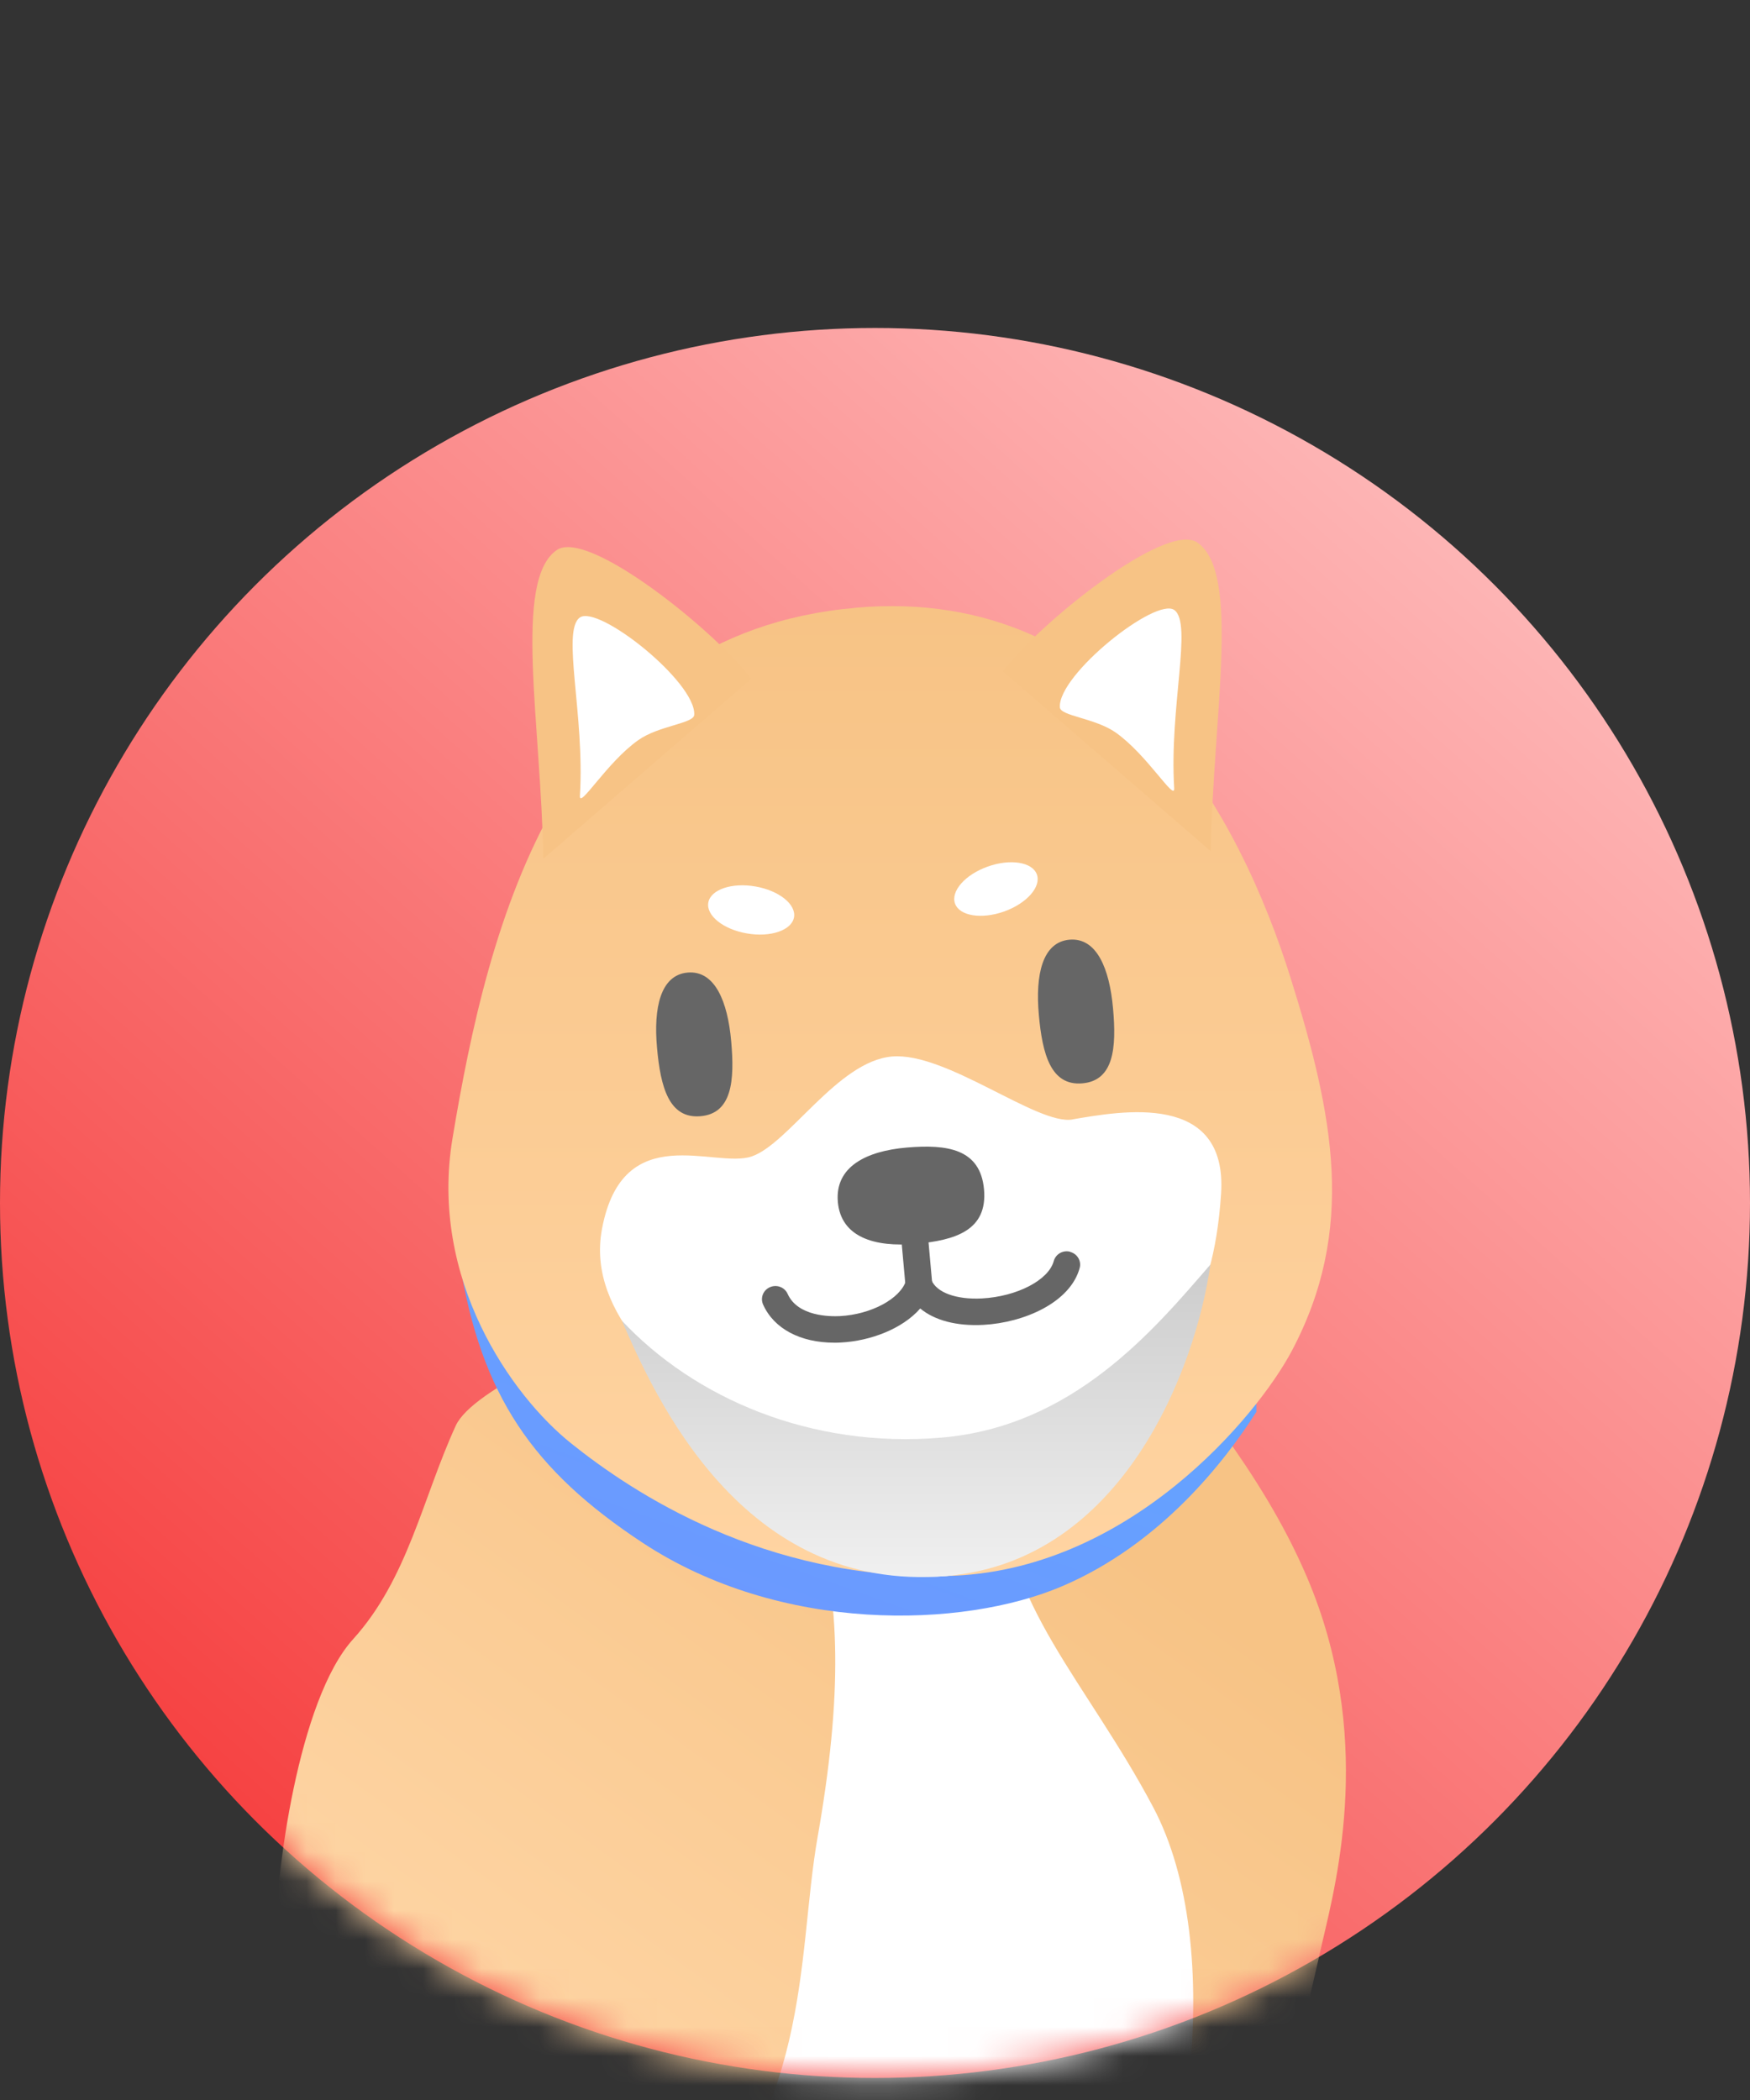
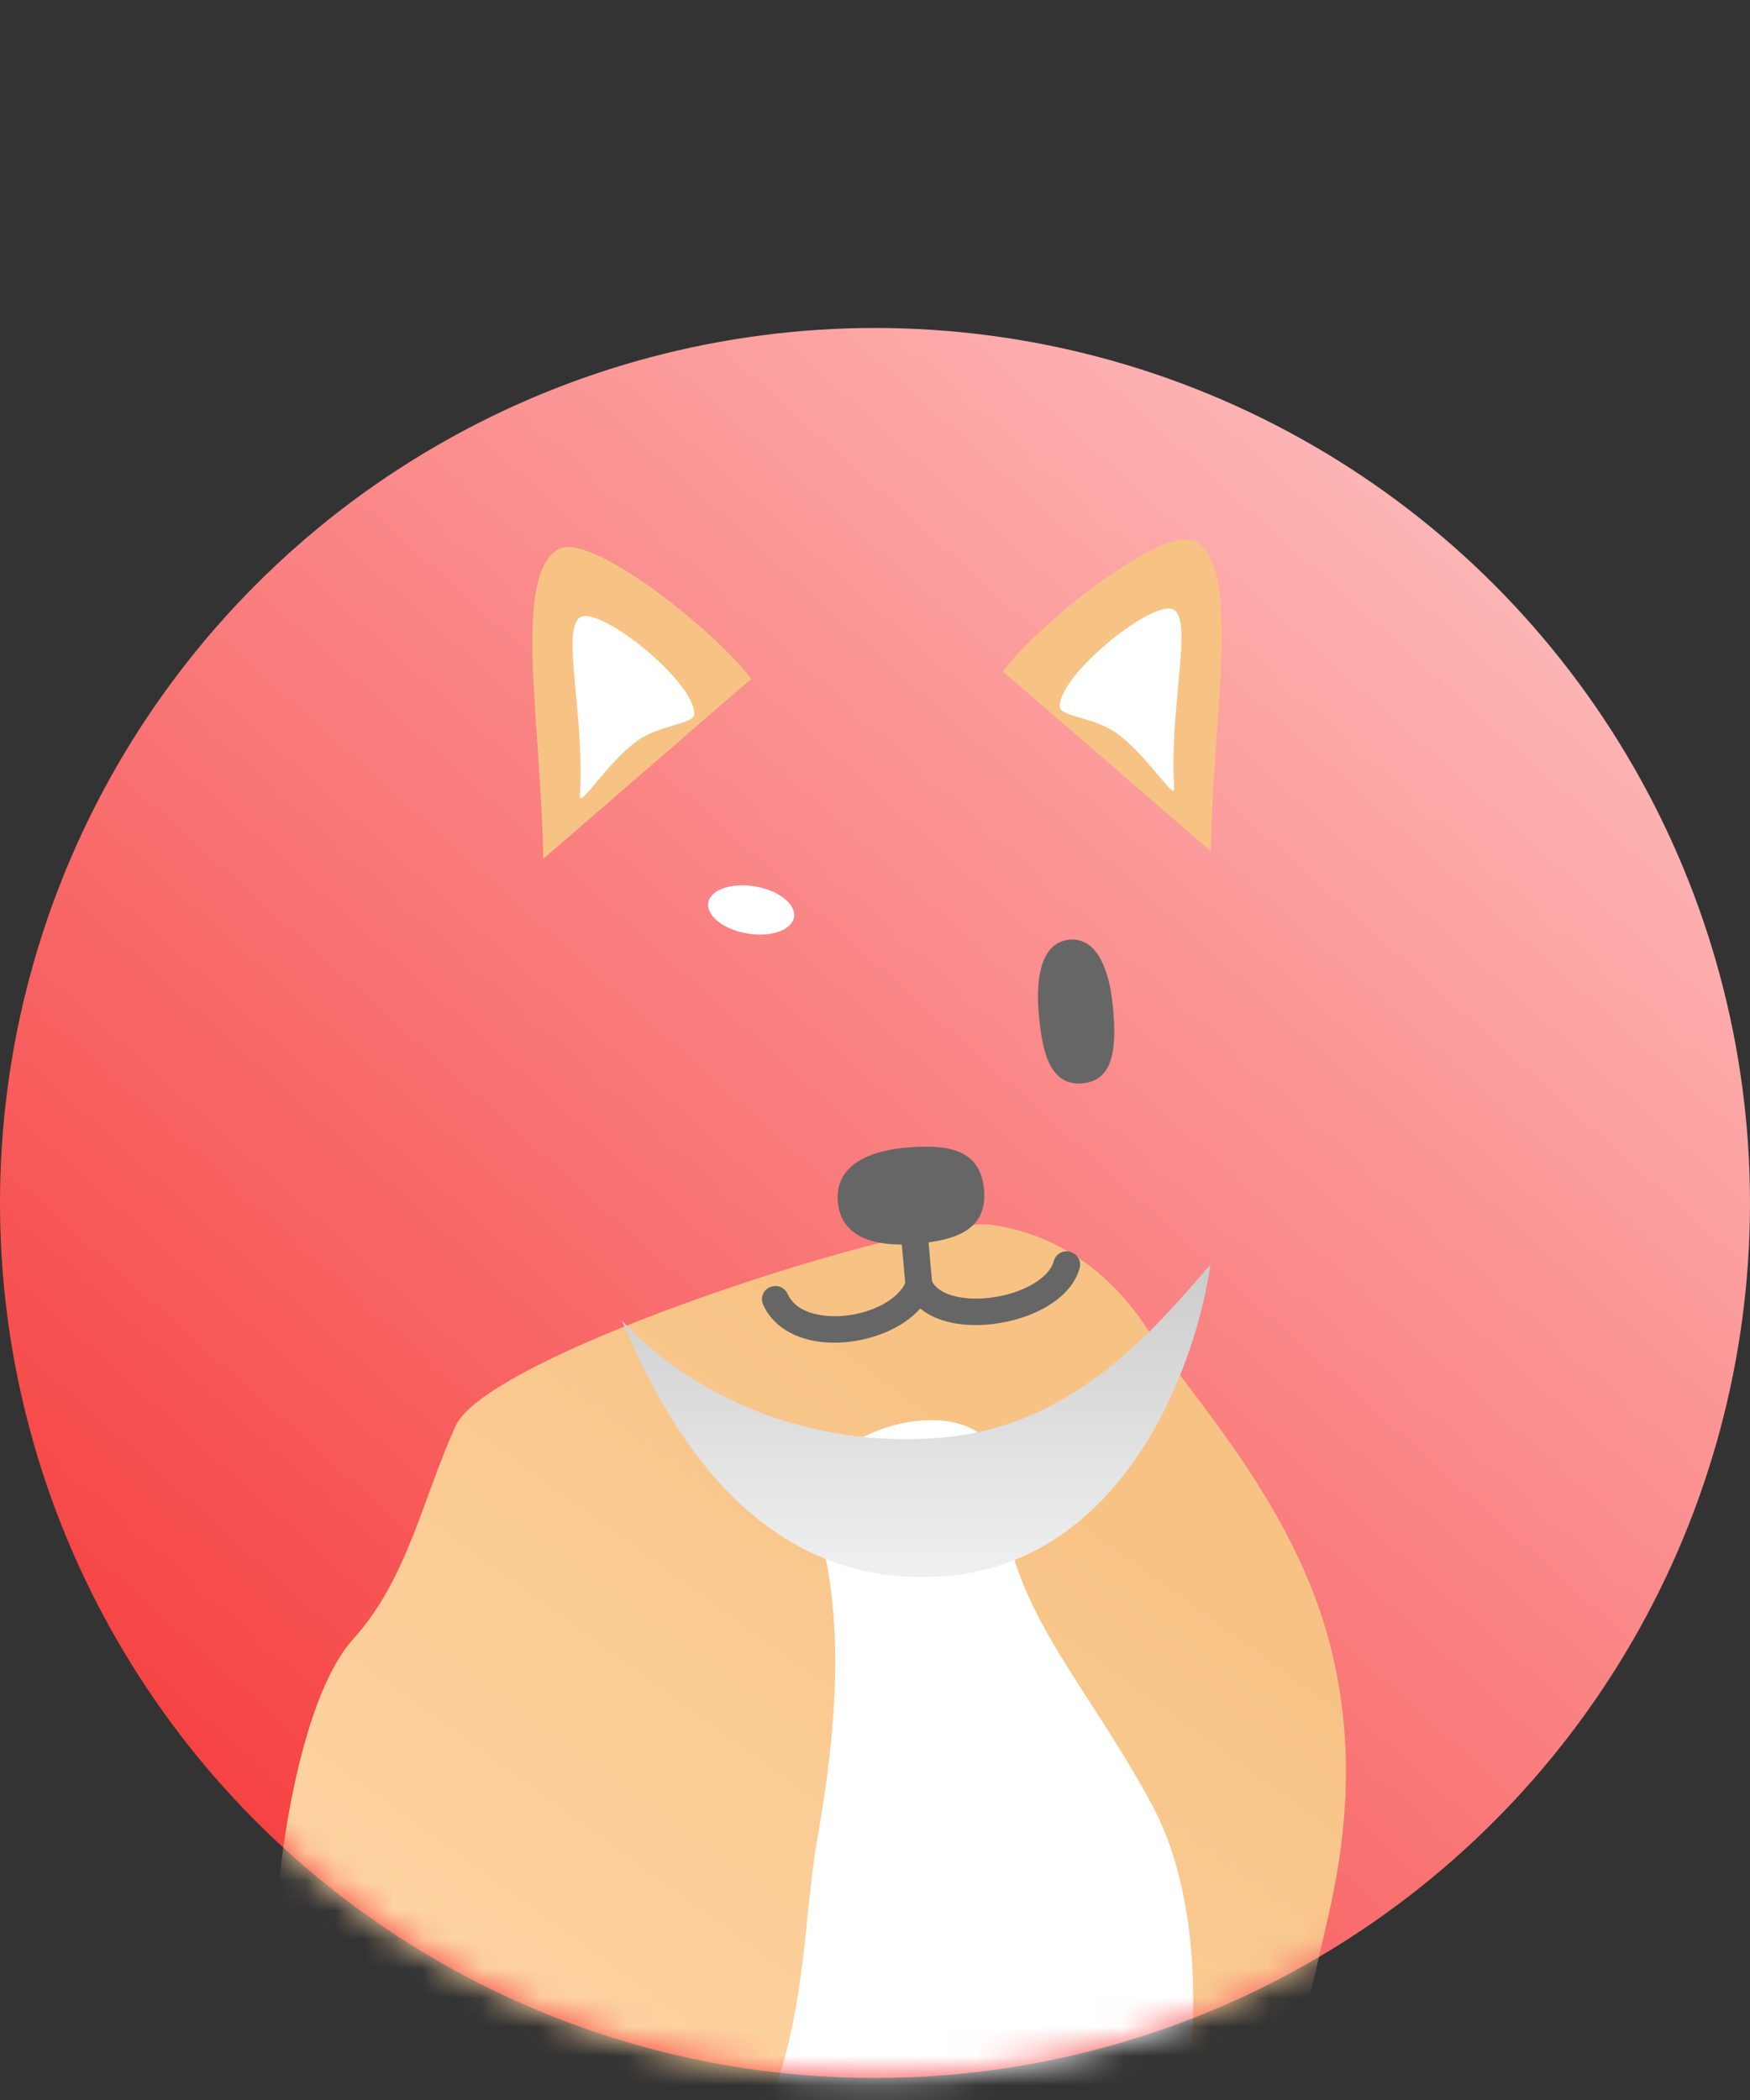
<svg xmlns="http://www.w3.org/2000/svg" width="60" height="72" viewBox="0 0 60 72" fill="none">
  <rect x="0" y="0" width="60" height="72" fill="#333333" stroke="none" />
  <circle cx="30" cy="41.245" r="30" fill="url(#paint0_linear_1235_5373)" />
  <mask id="mask0_1235_5373" style="mask-type:alpha" maskUnits="userSpaceOnUse" x="0" y="0" width="60" height="72">
    <path d="M0 0.692H60V41.245C60 57.814 46.569 71.245 30 71.245C13.431 71.245 0 57.814 0 41.245V0.692Z" fill="#D9D9D9" />
  </mask>
  <g mask="url(#mask0_1235_5373)">
    <path d="M29.296 80.993C29.689 83.265 29.121 89.308 28.861 90.679C28.599 92.049 27.596 96.164 27.306 97.193C27.015 98.222 27.466 98.908 27.336 100.409C27.206 101.91 27.511 103.666 28.034 104.909C28.556 106.152 31.024 106.047 31.435 105.276C32.918 105.943 34.707 105.852 34.707 105.276C36.407 105.002 34.707 102.85 33.705 101.907C32.703 100.964 32.544 99.644 32.398 97.718C32.251 95.792 33.033 92.135 33.622 90.546C34.211 88.957 36.757 83.325 37.882 81.111C39.007 78.897 39.449 76.683 39.499 75.238C39.548 73.793 39.792 70.378 40.43 68.259L28.036 74.731C28.386 75.503 28.908 78.718 29.301 80.988L29.296 80.993Z" fill="#F7C385" />
    <path d="M34.029 41.997C31.659 41.652 16.765 46.385 15.625 48.882C14.483 51.377 13.983 54.127 12.105 56.202C10.229 58.279 9.44 64.26 9.432 66.683C9.424 69.106 8.144 76.127 8.348 80.356C8.551 84.585 10.911 88.065 10.799 91.314C10.687 94.563 11.704 98.342 13.847 101.119C15.99 103.896 18.973 105.66 22.851 105.396C26.729 105.128 32.739 97.868 33.584 92.293C34.429 86.718 37.425 82.105 40.481 78.719C43.537 75.335 44.85 68.678 45.35 66.536C45.85 64.394 47.107 59.47 44.816 54.086C43.208 50.309 40.585 47.514 39.389 45.645C38.194 43.776 36.4 42.344 34.031 42.001L34.029 41.997Z" fill="url(#paint1_linear_1235_5373)" />
    <path d="M34.386 50.908C34.4 46.879 27.072 49.021 27.944 51.937C28.816 54.85 28.889 58.119 28.031 62.993C27.299 67.162 27.908 72.612 22.781 77.361C17.654 82.11 11.46 86.038 8.146 88.703C6.325 90.167 3.245 94.806 0.921 99.232C5.051 99.414 11.841 96.335 14.76 92.523C18.188 88.046 23.036 85.448 27.346 83.954C31.655 82.463 36.014 77.263 37.485 75.628C38.258 74.766 39.586 73.332 40.759 71.318C41.151 67.745 40.799 64.343 39.541 61.967C37.274 57.68 34.369 54.939 34.381 50.91L34.386 50.908Z" fill="white" />
-     <path d="M32.375 53.559C27.63 54.204 18.108 50.157 16.666 44.139L15.762 43.28C16.489 47.836 18.265 50.409 22.021 52.887C26.761 56.015 33.001 55.839 36.407 54.389C39.811 52.938 42.007 50.084 43.075 48.407L43.075 46.698C39.595 49.659 37.123 52.913 32.378 53.558L32.375 53.559Z" fill="url(#paint2_linear_1235_5373)" />
-     <path d="M29.367 20.836C19.166 21.715 16.734 31.691 15.514 39.032C14.71 43.87 17.552 47.861 19.573 49.48C21.696 51.183 26.192 54.162 32.442 54.034C38.693 53.906 43.111 48.53 44.279 46.337C46.501 42.164 45.735 38.259 44.243 33.51C42.548 28.115 38.449 20.053 29.367 20.834V20.836Z" fill="url(#paint3_linear_1235_5373)" />
-     <path d="M36.769 38.382C35.558 38.586 32.447 36.063 30.584 36.223C28.722 36.383 27.041 39.218 25.771 39.65C24.502 40.082 21.36 38.34 20.642 42.122C20.058 45.189 23.275 47.38 24.462 48.827C26.15 50.888 29.081 54.37 32.442 54.034C35.804 53.697 37.586 49.863 38.627 48.379C40.13 46.237 41.596 45.017 41.865 40.932C42.097 37.408 38.423 38.1 36.771 38.379L36.769 38.382Z" fill="white" />
    <g style="mix-blend-mode:multiply">
      <path d="M32.289 49.289C27.79 49.675 23.797 47.925 21.322 45.281C22.438 47.86 25.443 54.628 32.44 54.035C38.511 53.522 40.995 46.912 41.499 43.357C39.537 45.63 36.787 48.903 32.289 49.289Z" fill="url(#paint4_linear_1235_5373)" />
    </g>
-     <path d="M23.578 33.345C22.644 33.426 22.403 34.558 22.526 35.917C22.646 37.276 22.939 38.363 24.017 38.27C25.095 38.177 25.192 37.058 25.069 35.698C24.949 34.339 24.511 33.266 23.578 33.345Z" fill="#666666" />
    <path d="M36.669 32.218C35.735 32.299 35.494 33.431 35.617 34.79C35.738 36.149 36.031 37.236 37.109 37.143C38.187 37.05 38.284 35.931 38.161 34.572C38.04 33.212 37.603 32.139 36.669 32.218Z" fill="#666666" />
-     <path d="M33.863 29.712C33.09 29.988 32.589 30.557 32.745 30.983C32.901 31.408 33.657 31.526 34.431 31.25C35.203 30.973 35.705 30.404 35.549 29.979C35.393 29.554 34.636 29.435 33.863 29.712Z" fill="white" />
    <path d="M25.899 30.393C25.088 30.252 24.365 30.5 24.285 30.944C24.204 31.388 24.797 31.864 25.608 32.003C26.419 32.145 27.142 31.896 27.223 31.453C27.303 31.009 26.71 30.533 25.899 30.393Z" fill="white" />
    <path d="M31.086 39.345C29.703 39.464 28.62 40.001 28.726 41.211C28.835 42.424 29.996 42.765 31.379 42.647C32.762 42.528 33.863 42.18 33.738 40.781C33.613 39.383 32.468 39.227 31.086 39.345Z" fill="#666666" />
    <path d="M36.691 42.917C36.445 42.852 36.194 42.996 36.128 43.238C35.951 43.891 34.868 44.453 33.665 44.518C32.783 44.564 32.104 44.313 31.932 43.881C31.861 43.702 31.679 43.581 31.487 43.593C31.291 43.6 31.121 43.725 31.064 43.909C30.863 44.532 29.868 45.066 28.797 45.124C28.464 45.14 27.353 45.14 27.005 44.362C26.904 44.134 26.632 44.03 26.398 44.132C26.166 44.232 26.06 44.499 26.164 44.729C26.535 45.556 27.44 46.035 28.608 46.035C28.686 46.035 28.767 46.035 28.849 46.028C29.833 45.974 30.937 45.566 31.551 44.862C32.038 45.268 32.795 45.473 33.714 45.424C35.114 45.349 36.695 44.657 37.017 43.475C37.083 43.233 36.936 42.987 36.691 42.922V42.917Z" fill="#666666" />
    <path d="M31.338 42.196C31.085 42.217 30.899 42.438 30.92 42.687L31.045 44.083C31.067 44.318 31.267 44.496 31.504 44.496C31.518 44.496 31.53 44.496 31.544 44.496C31.797 44.475 31.984 44.255 31.962 44.006L31.837 42.61C31.816 42.361 31.594 42.18 31.338 42.199V42.196Z" fill="#666666" />
    <path d="M19.084 18.862C17.592 19.907 18.549 24.756 18.628 29.444L25.755 23.276C24.599 21.71 20.169 18.102 19.084 18.862Z" fill="#F7C385" />
    <path d="M19.876 21.175C19.247 21.639 20.053 24.52 19.883 27.283C19.854 27.759 20.798 26.142 21.885 25.375C22.59 24.876 23.786 24.808 23.802 24.509C23.871 23.391 20.505 20.71 19.876 21.175Z" fill="white" />
    <path d="M41.057 18.604C39.974 17.844 35.544 21.45 34.386 23.018L41.513 29.186C41.591 24.498 42.548 19.649 41.057 18.604Z" fill="#F7C385" />
    <path d="M40.265 20.917C39.636 20.452 36.27 23.133 36.338 24.251C36.357 24.55 37.551 24.62 38.255 25.117C39.34 25.884 40.286 27.501 40.258 27.025C40.087 24.26 40.891 21.381 40.265 20.917Z" fill="white" />
  </g>
  <defs>
    <linearGradient id="paint0_linear_1235_5373" x1="60" y1="11.245" x2="6.263" y2="71.245" gradientUnits="userSpaceOnUse">
      <stop stop-color="#FFCCCC" />
      <stop offset="1" stop-color="#F53333" />
    </linearGradient>
    <linearGradient id="paint1_linear_1235_5373" x1="32.425" y1="48.408" x2="14.48" y2="73.189" gradientUnits="userSpaceOnUse">
      <stop stop-color="#F7C385" />
      <stop offset="1" stop-color="#FFD7A8" />
    </linearGradient>
    <linearGradient id="paint2_linear_1235_5373" x1="42.732" y1="41.498" x2="35.418" y2="61.909" gradientUnits="userSpaceOnUse">
      <stop stop-color="#60AAFF" />
      <stop offset="1" stop-color="#6D96FF" />
    </linearGradient>
    <linearGradient id="paint3_linear_1235_5373" x1="30.522" y1="20.781" x2="30.522" y2="54.038" gradientUnits="userSpaceOnUse">
      <stop stop-color="#F7C385" />
      <stop offset="1" stop-color="#FFD4A2" />
    </linearGradient>
    <linearGradient id="paint4_linear_1235_5373" x1="31.411" y1="43.357" x2="31.411" y2="54.072" gradientUnits="userSpaceOnUse">
      <stop stop-color="#CCCCCC" />
      <stop offset="1" stop-color="#F0F0F0" />
    </linearGradient>
  </defs>
</svg>